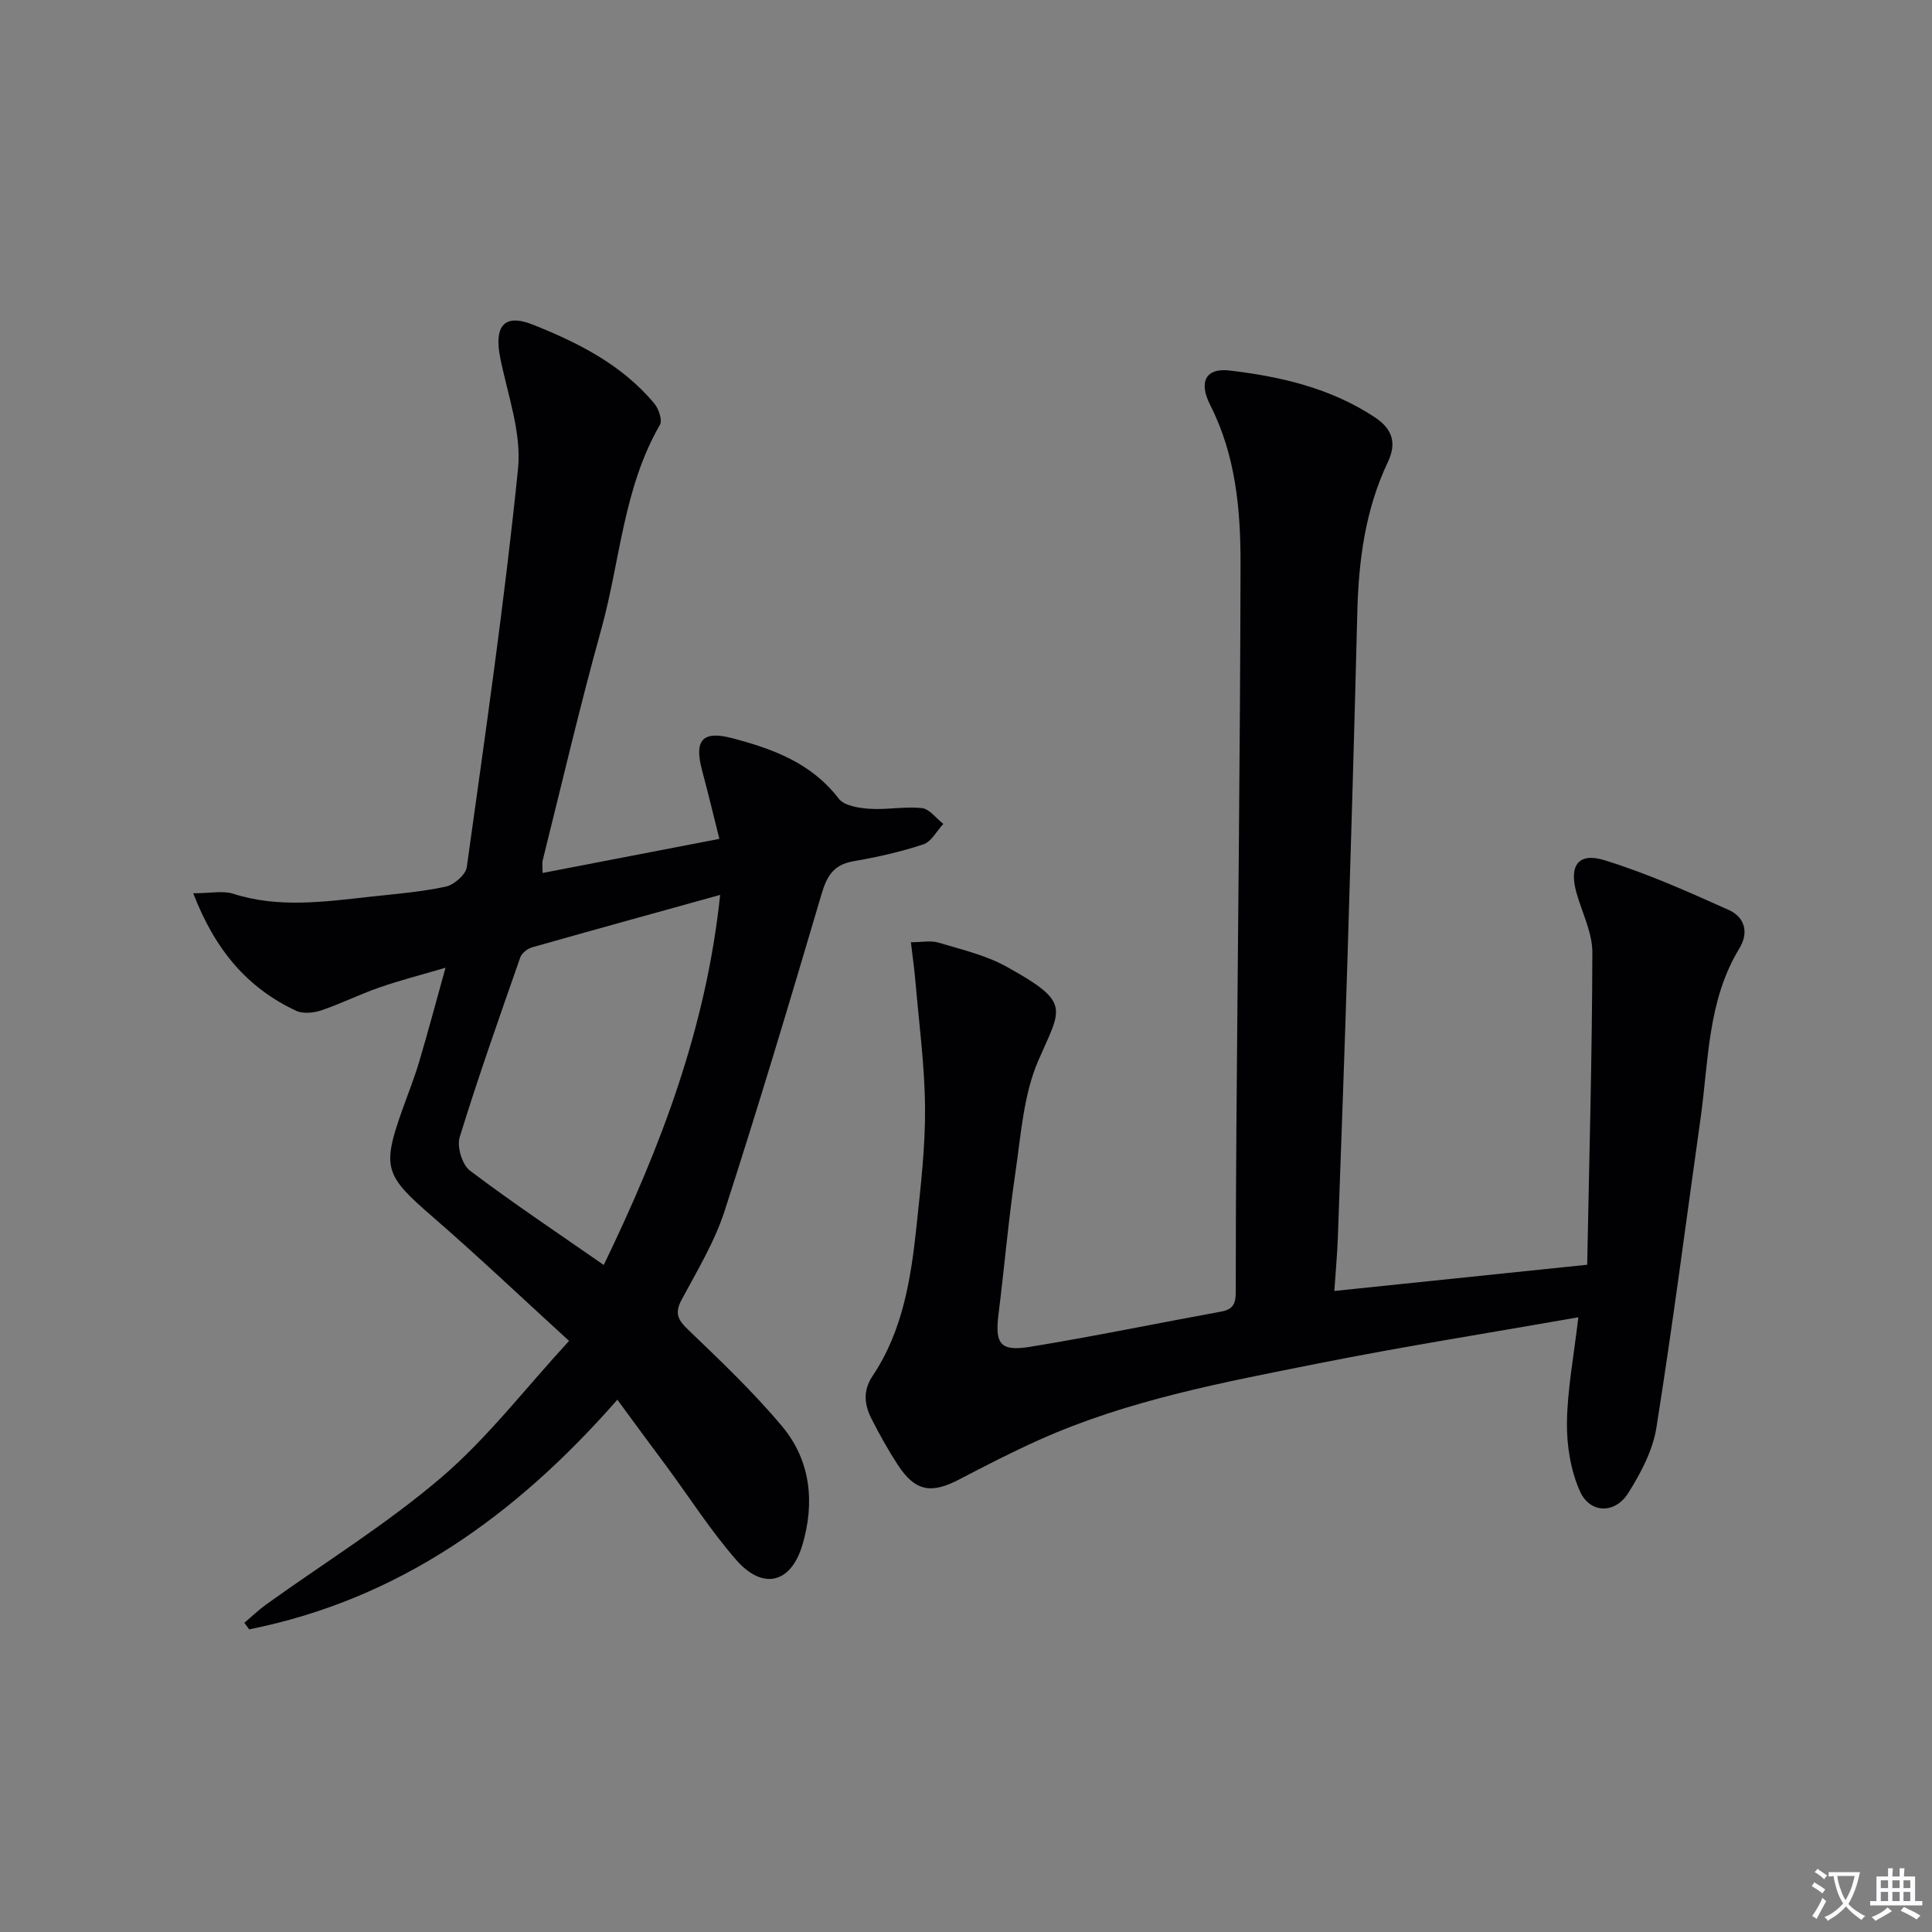
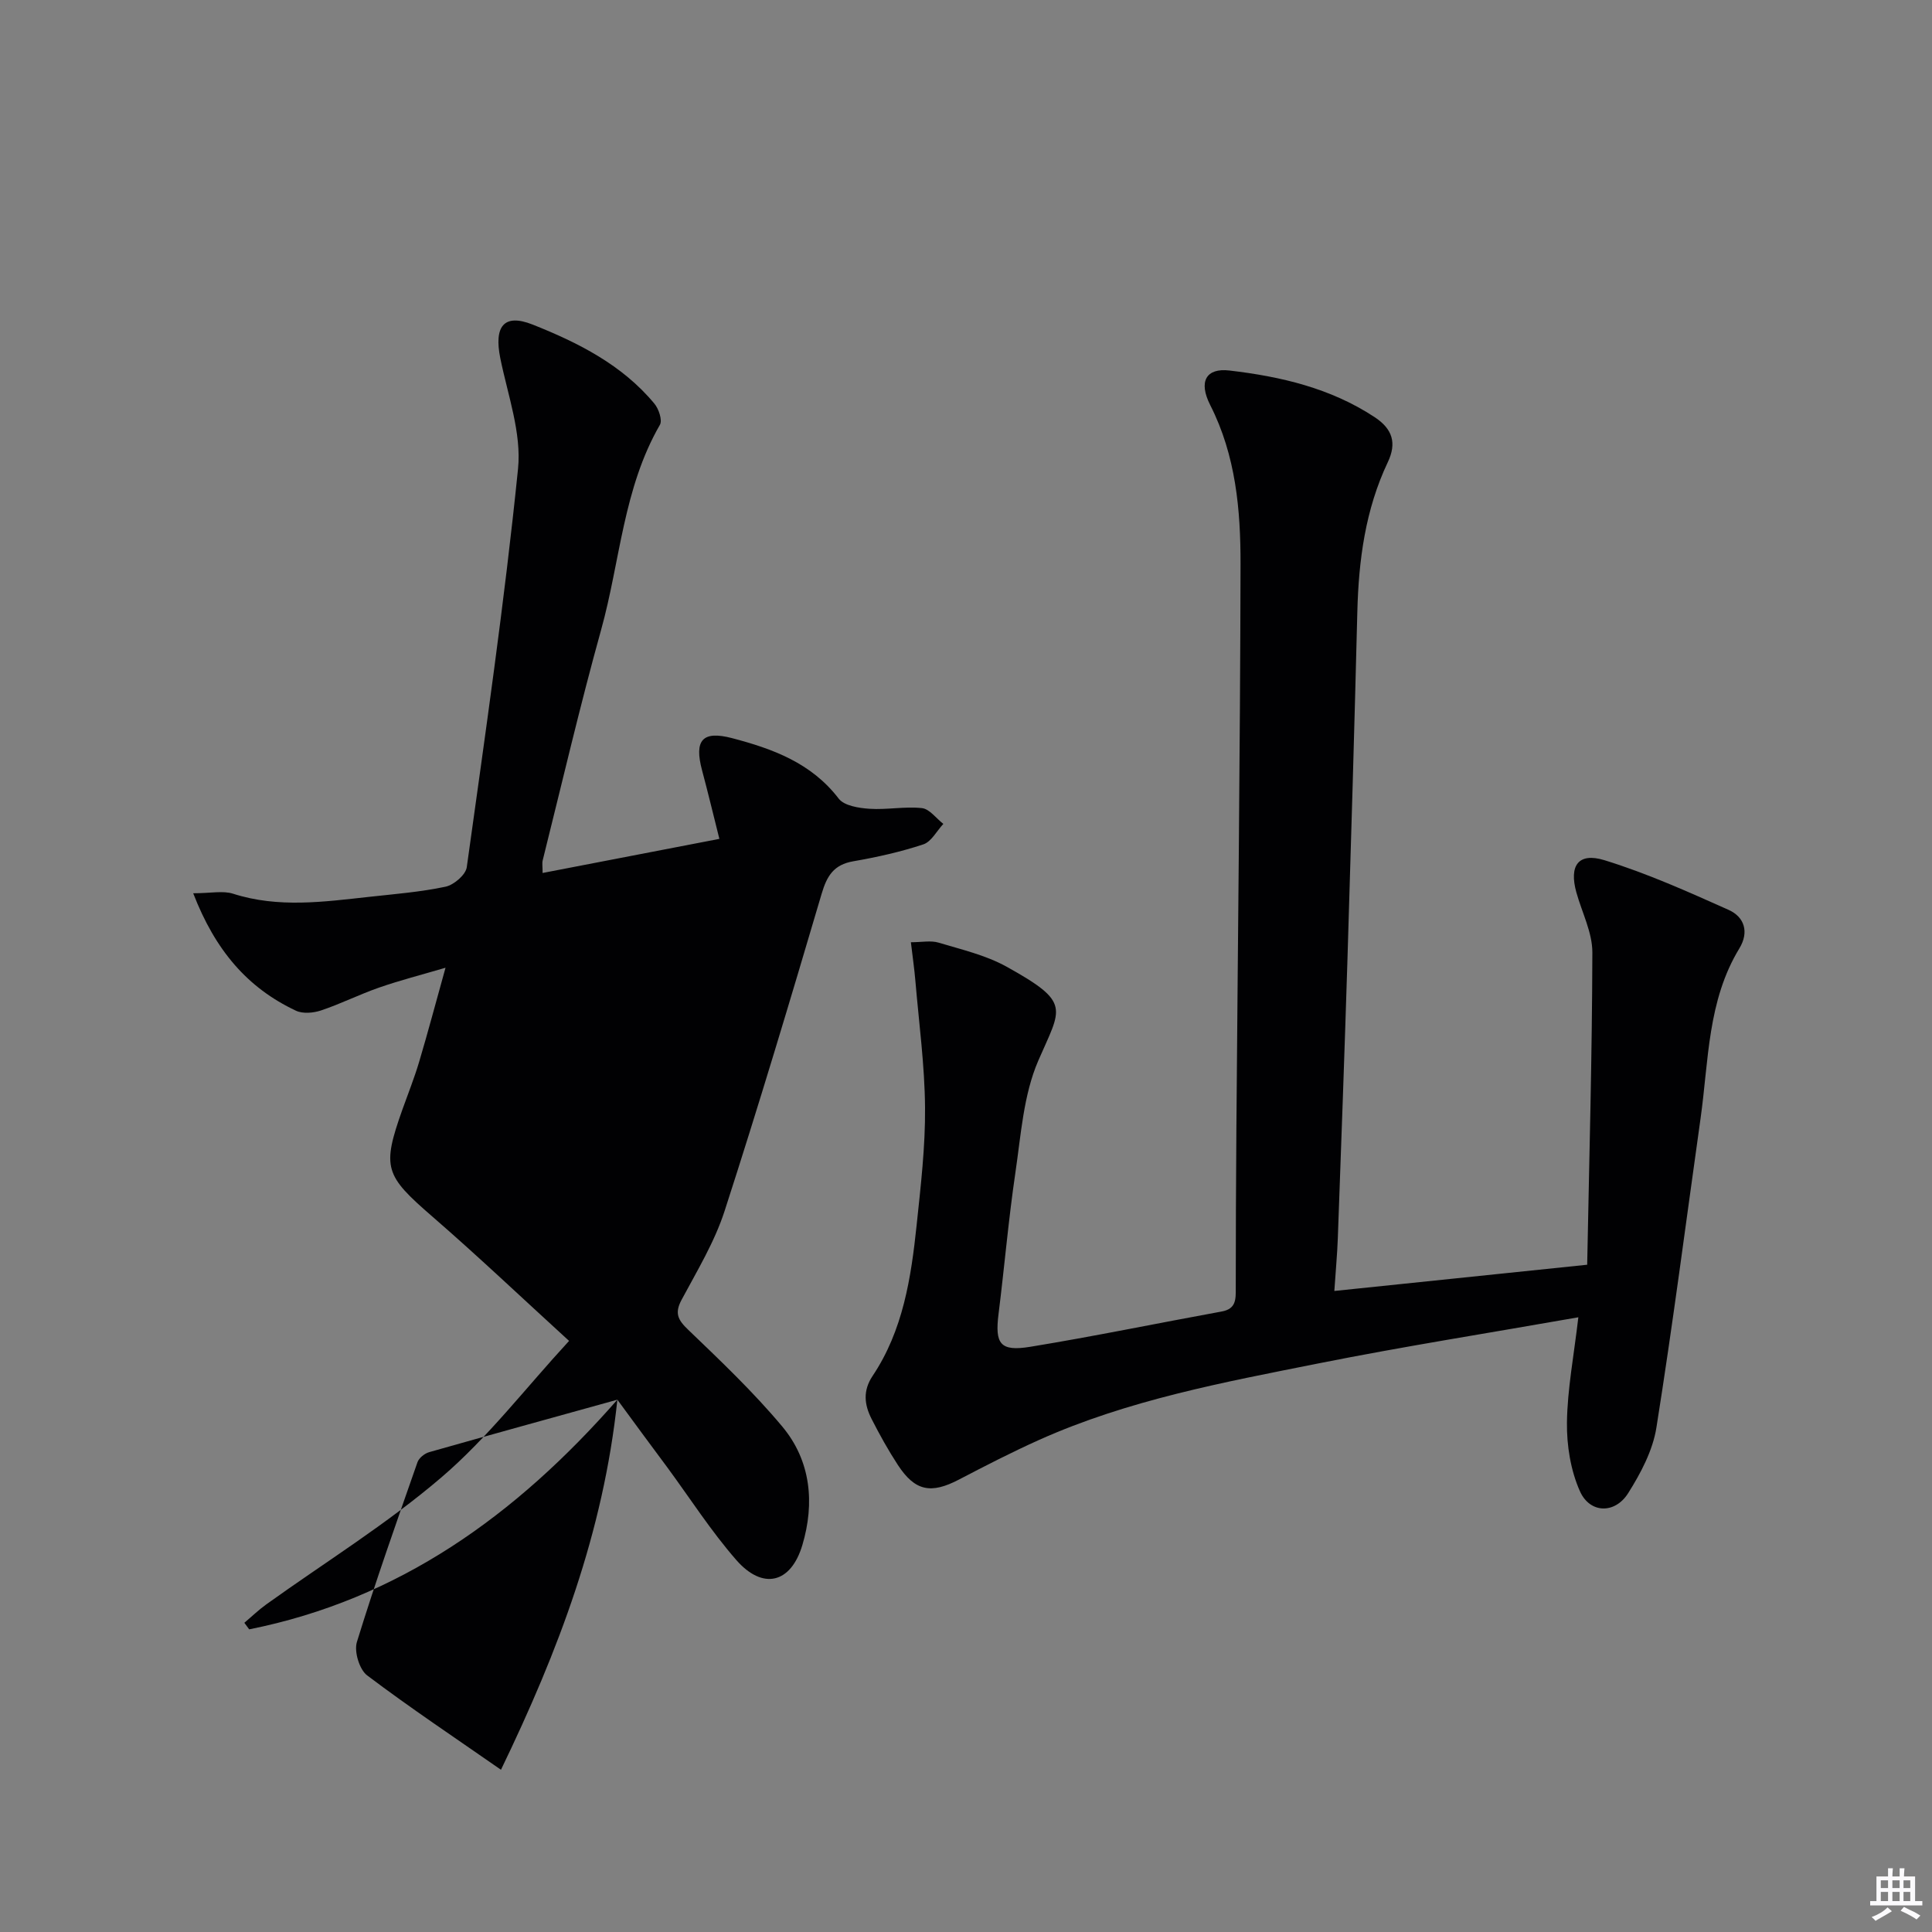
<svg xmlns="http://www.w3.org/2000/svg" enable-background="new 0 0 400 400" viewBox="0 0 400 400">
  <rect x="0" y="0" width="400" height="400" fill="#808080" stroke="none" />
-   <path d="m377.9 391.2c-.2.3-.4.5-.6.8-.7-.6-1.4-1-2.2-1.5.2-.3.4-.5.5-.8.6.4 1.4.8 2.3 1.5zm-1.8 6.1c-.2-.2-.5-.4-.9-.6.4-.6.8-1.2 1.2-1.9s.7-1.3.9-1.9c.3.3.5.5.8.7-.7 1.3-1.4 2.6-2 3.7zm2.2-9c-.3.3-.5.5-.6.8-.6-.6-1.3-1.1-2-1.5.3-.3.5-.5.6-.7.6.5 1.3.9 2 1.4zm.3.2v-.9h2 4.5c-.3 1.3-.6 2.5-1 3.6s-.9 2.1-1.4 3c.4.5 1 1 1.6 1.4s1.2.8 1.9 1.1c-.3.2-.5.4-.8.8-.4-.3-1-.7-1.6-1.2s-1.2-1.1-1.6-1.6c-.5.6-1.1 1.1-1.7 1.6s-1.4.9-2.1 1.4c-.1-.3-.3-.5-.7-.8.6-.2 1.2-.5 1.9-1s1.4-1.1 2-1.8c-.5-.8-.9-1.6-1.2-2.5s-.6-2-.8-3.2c-.4.1-.7.1-1 .1zm2.5 2.7c.3 1 .7 1.7 1 2.2.3-.5.6-1.1 1-2s.6-1.9.9-3h-3.2-.4c.1.9.3 1.8.7 2.8z" fill="#fbfafc" />
  <path d="m396.5 388.5v1.5 3.6h1.5v.9c-.4 0-1 0-1.7 0h-7.9c-.5 0-.9 0-1.2 0v-.9h1.3v-3.5c0-.7 0-1.2 0-1.6h2.4c0-.8 0-1.4 0-1.7h1c0 .3-.1.8-.1 1.7h1.5c0-.8 0-1.4 0-1.7h1c0 .3-.1.9-.1 1.7zm-8.2 9.2c-.2-.3-.5-.5-.8-.8.8-.3 1.4-.6 1.9-.9s1-.7 1.4-1.1c.3.3.6.5.9.8-1.6 1-2.8 1.6-3.4 2zm2.6-6.8v-1.6h-1.5v1.6zm0 2.7v-1.9h-1.5v1.9zm2.4-2.7v-1.6h-1.5v1.6zm0 2.7v-1.9h-1.5v1.9zm.2 2 .7-.8c.4.2.9.5 1.6.8s1.3.7 1.8 1c-.3.3-.5.5-.8.8-.4-.3-1.5-1-3.3-1.8zm2-4.7v-1.6h-1.4v1.6zm0 2.7v-1.9h-1.4v1.9z" fill="#fbfafc" />
  <g fill="#010103">
    <path d="m326.78 272.73c-18.47 3.25-36.16 6.03-53.71 9.53-19.67 3.92-39.48 7.58-57.96 15.87-5.61 2.52-11.1 5.34-16.55 8.19-5.81 3.04-9.11 2.42-12.67-3.02-2-3.06-3.78-6.27-5.44-9.53-1.49-2.93-1.85-5.82.22-8.91 6.3-9.42 7.96-20.29 9.11-31.22.85-8.09 1.81-16.23 1.74-24.34-.07-8.74-1.26-17.48-2-26.22-.21-2.45-.56-4.89-.93-8 2.26 0 4.12-.4 5.72.08 4.76 1.43 9.76 2.59 14.05 4.96 13.55 7.52 11.37 8.47 6.6 19.49-3.07 7.1-3.58 15.39-4.74 23.22-1.43 9.69-2.26 19.47-3.48 29.19-.78 6.21.31 7.84 6.56 6.82 13.26-2.17 26.43-4.9 39.65-7.31 2.97-.54 2.91-2.51 2.9-4.79 0-11 .05-21.99.13-32.99.3-38.96.78-77.93.86-116.89.02-11.29-.97-22.54-6.27-32.98-2.49-4.9-.86-7.73 3.96-7.17 10.61 1.24 20.93 3.63 30.08 9.66 3.71 2.45 4.6 5.36 2.72 9.32-4.65 9.81-6.04 20.27-6.31 31.01-.6 23.95-1.3 47.9-2.04 71.85-.6 19.28-1.3 38.56-2 57.84-.12 3.29-.43 6.56-.72 10.89 17.49-1.81 34.36-3.56 52.35-5.43.42-21.83 1.02-43.24 1.07-64.65.01-4.14-2.16-8.29-3.31-12.44-1.54-5.52.38-8.33 5.8-6.67 8.8 2.71 17.29 6.52 25.72 10.29 3.26 1.46 4.29 4.57 2.23 7.97-6.6 10.83-6.35 23.21-8.03 35.15-3.01 21.37-5.76 42.77-9.15 64.08-.75 4.73-3.24 9.43-5.85 13.57-2.73 4.33-7.91 4.23-9.98-.4-1.93-4.32-2.75-9.48-2.69-14.25.09-6.89 1.43-13.78 2.36-21.77z" />
-     <path d="m127.82 289.79c-21.04 24.01-45.25 41.36-76.23 47.55-.33-.45-.67-.9-1-1.36 1.51-1.27 2.93-2.65 4.53-3.8 12.15-8.72 24.98-16.64 36.3-26.33 9.52-8.15 17.29-18.34 26.4-28.23-9.89-9.03-18.91-17.6-28.29-25.73-9.86-8.55-10.51-10.08-6.21-22.19 1.17-3.28 2.47-6.53 3.46-9.86 1.8-6.04 3.41-12.13 5.46-19.48-5.1 1.5-9.48 2.62-13.73 4.1-4.07 1.41-7.95 3.37-12.04 4.74-1.59.53-3.77.73-5.21.05-10.03-4.72-16.69-12.49-21.26-24.31 3.65 0 6.16-.58 8.27.1 9.38 3 18.78 1.67 28.19.64 5.28-.58 10.61-1 15.79-2.1 1.73-.37 4.18-2.47 4.39-4.04 3.82-27.45 7.81-54.89 10.61-82.45.76-7.45-2.13-15.32-3.67-22.93-1.32-6.55.7-9.34 6.7-6.96 9.39 3.73 18.55 8.33 25.22 16.39.89 1.08 1.67 3.41 1.13 4.36-7.6 13.15-8.23 28.27-12.17 42.43-4.4 15.82-8.12 31.82-12.1 47.75-.15.59-.02 1.24-.02 2.61 12.11-2.34 23.92-4.62 36.6-7.06-1.26-5.02-2.36-9.61-3.58-14.17-1.68-6.27.06-8.29 6.19-6.69 8.43 2.21 16.43 5.13 22.09 12.52 1.14 1.49 4.16 1.96 6.37 2.11 3.6.24 7.29-.52 10.86-.14 1.58.17 2.96 2.13 4.44 3.27-1.37 1.46-2.48 3.69-4.15 4.24-4.71 1.56-9.6 2.65-14.5 3.5-4.03.7-5.45 3-6.55 6.73-6.48 21.95-13.04 43.89-20.09 65.67-2.08 6.42-5.68 12.37-8.9 18.38-1.5 2.8-.77 4.18 1.39 6.24 6.71 6.44 13.5 12.89 19.45 20.01 5.93 7.09 6.75 15.85 4.16 24.54-2.38 7.98-8.22 9.35-13.69 3.08-5.23-5.99-9.56-12.76-14.29-19.19-3.36-4.5-6.7-9.05-10.32-13.99zm21.28-104.51c-13.43 3.73-26.2 7.24-38.95 10.86-.96.27-2.13 1.2-2.44 2.1-4.32 12.36-8.69 24.7-12.54 37.21-.61 1.97.52 5.7 2.12 6.91 8.94 6.75 18.27 12.97 27.71 19.54 11.88-24.59 21.2-49.09 24.1-76.62z" />
+     <path d="m127.82 289.79c-21.04 24.01-45.25 41.36-76.23 47.55-.33-.45-.67-.9-1-1.36 1.51-1.27 2.93-2.65 4.53-3.8 12.15-8.72 24.98-16.64 36.3-26.33 9.52-8.15 17.29-18.34 26.4-28.23-9.89-9.03-18.91-17.6-28.29-25.73-9.86-8.55-10.51-10.08-6.21-22.19 1.17-3.28 2.47-6.53 3.46-9.86 1.8-6.04 3.41-12.13 5.46-19.48-5.1 1.5-9.48 2.62-13.73 4.1-4.07 1.41-7.95 3.37-12.04 4.74-1.59.53-3.77.73-5.21.05-10.03-4.72-16.69-12.49-21.26-24.31 3.65 0 6.16-.58 8.27.1 9.38 3 18.78 1.67 28.19.64 5.28-.58 10.61-1 15.79-2.1 1.73-.37 4.18-2.47 4.39-4.04 3.82-27.45 7.81-54.89 10.61-82.45.76-7.45-2.13-15.32-3.67-22.93-1.32-6.55.7-9.34 6.7-6.96 9.39 3.73 18.55 8.33 25.22 16.39.89 1.08 1.67 3.41 1.13 4.36-7.6 13.15-8.23 28.27-12.17 42.43-4.4 15.82-8.12 31.82-12.1 47.75-.15.59-.02 1.24-.02 2.61 12.11-2.34 23.92-4.62 36.6-7.06-1.26-5.02-2.36-9.61-3.58-14.17-1.68-6.27.06-8.29 6.19-6.69 8.43 2.21 16.43 5.13 22.09 12.52 1.14 1.49 4.16 1.96 6.37 2.11 3.6.24 7.29-.52 10.86-.14 1.58.17 2.96 2.13 4.44 3.27-1.37 1.46-2.48 3.69-4.15 4.24-4.71 1.56-9.6 2.65-14.5 3.5-4.03.7-5.45 3-6.55 6.73-6.48 21.95-13.04 43.89-20.09 65.67-2.08 6.42-5.68 12.37-8.9 18.38-1.5 2.8-.77 4.18 1.39 6.24 6.71 6.44 13.5 12.89 19.45 20.01 5.93 7.09 6.75 15.85 4.16 24.54-2.38 7.98-8.22 9.35-13.69 3.08-5.23-5.99-9.56-12.76-14.29-19.19-3.36-4.5-6.7-9.05-10.32-13.99zc-13.43 3.73-26.2 7.24-38.95 10.86-.96.27-2.13 1.2-2.44 2.1-4.32 12.36-8.69 24.7-12.54 37.21-.61 1.97.52 5.7 2.12 6.91 8.94 6.75 18.27 12.97 27.71 19.54 11.88-24.59 21.2-49.09 24.1-76.62z" />
  </g>
</svg>